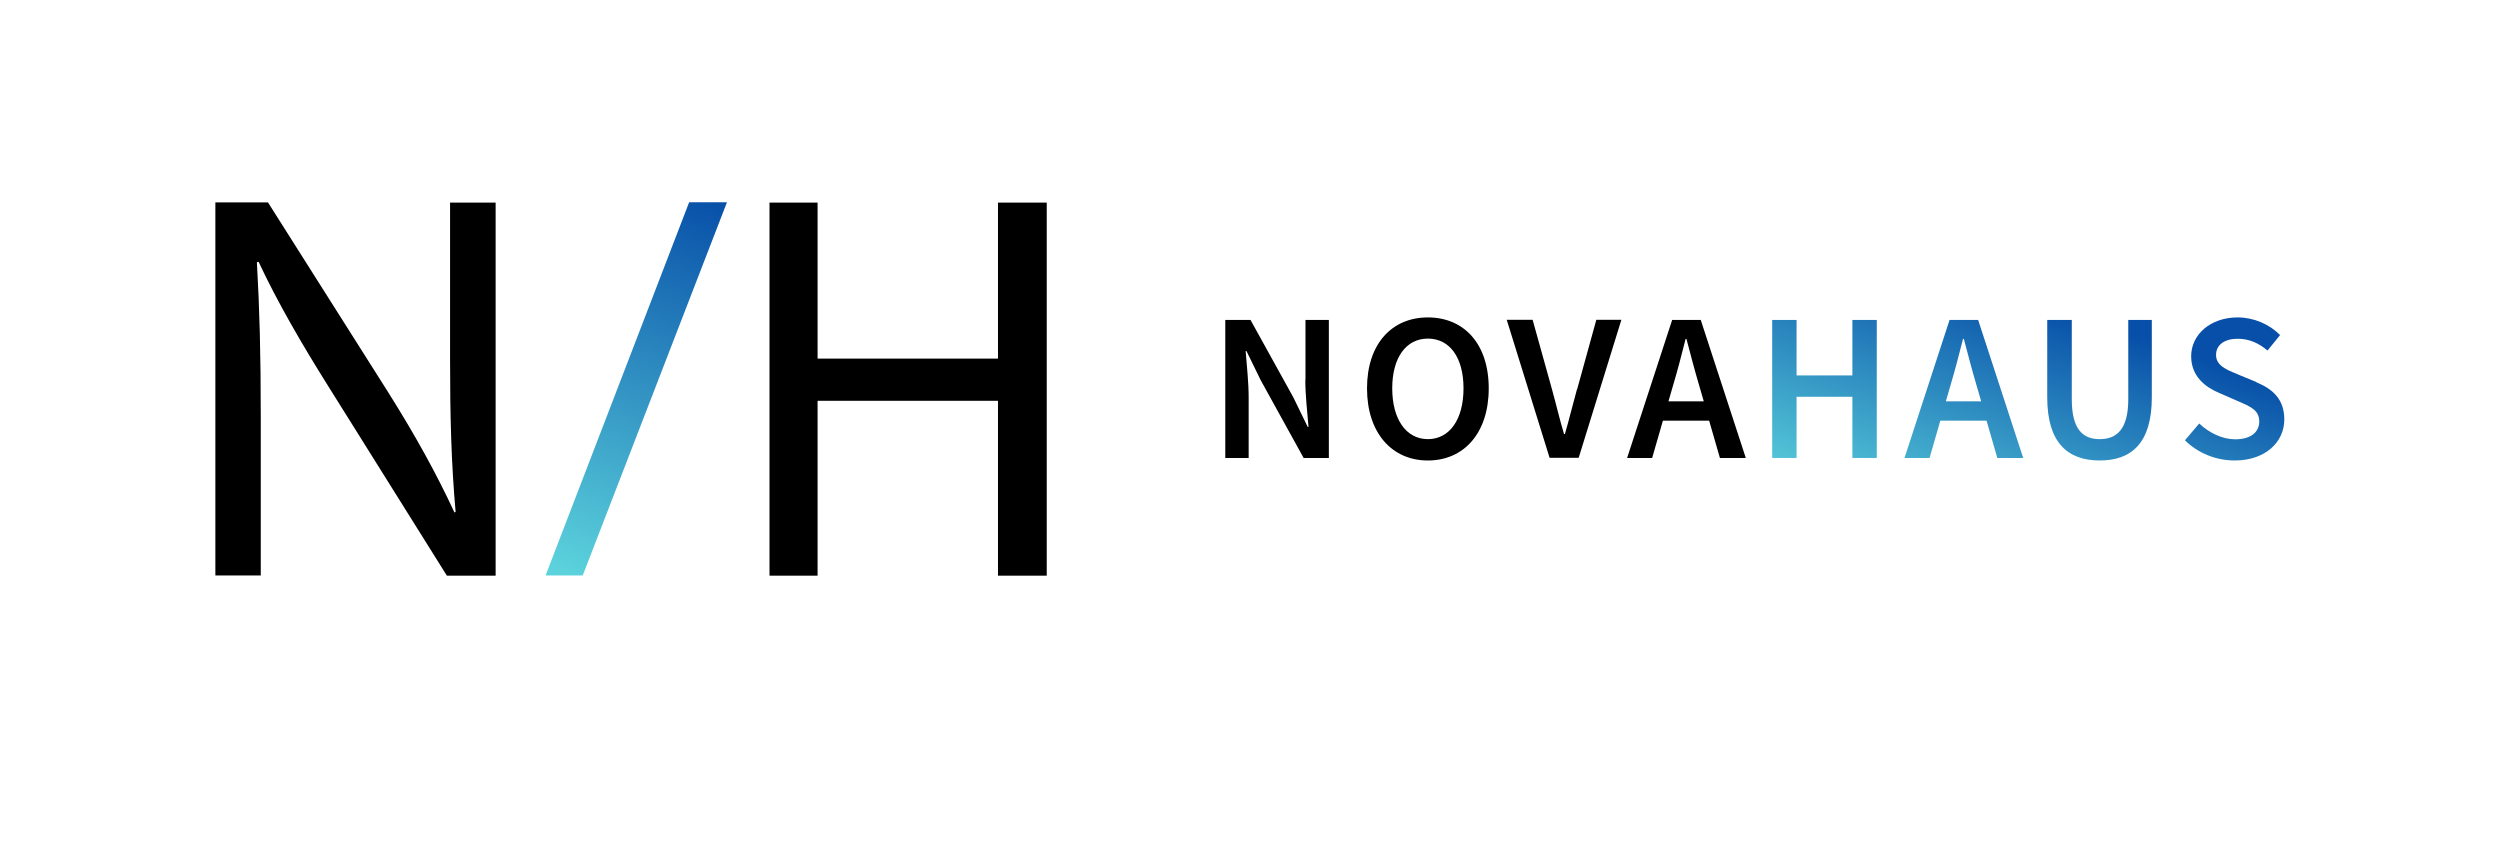
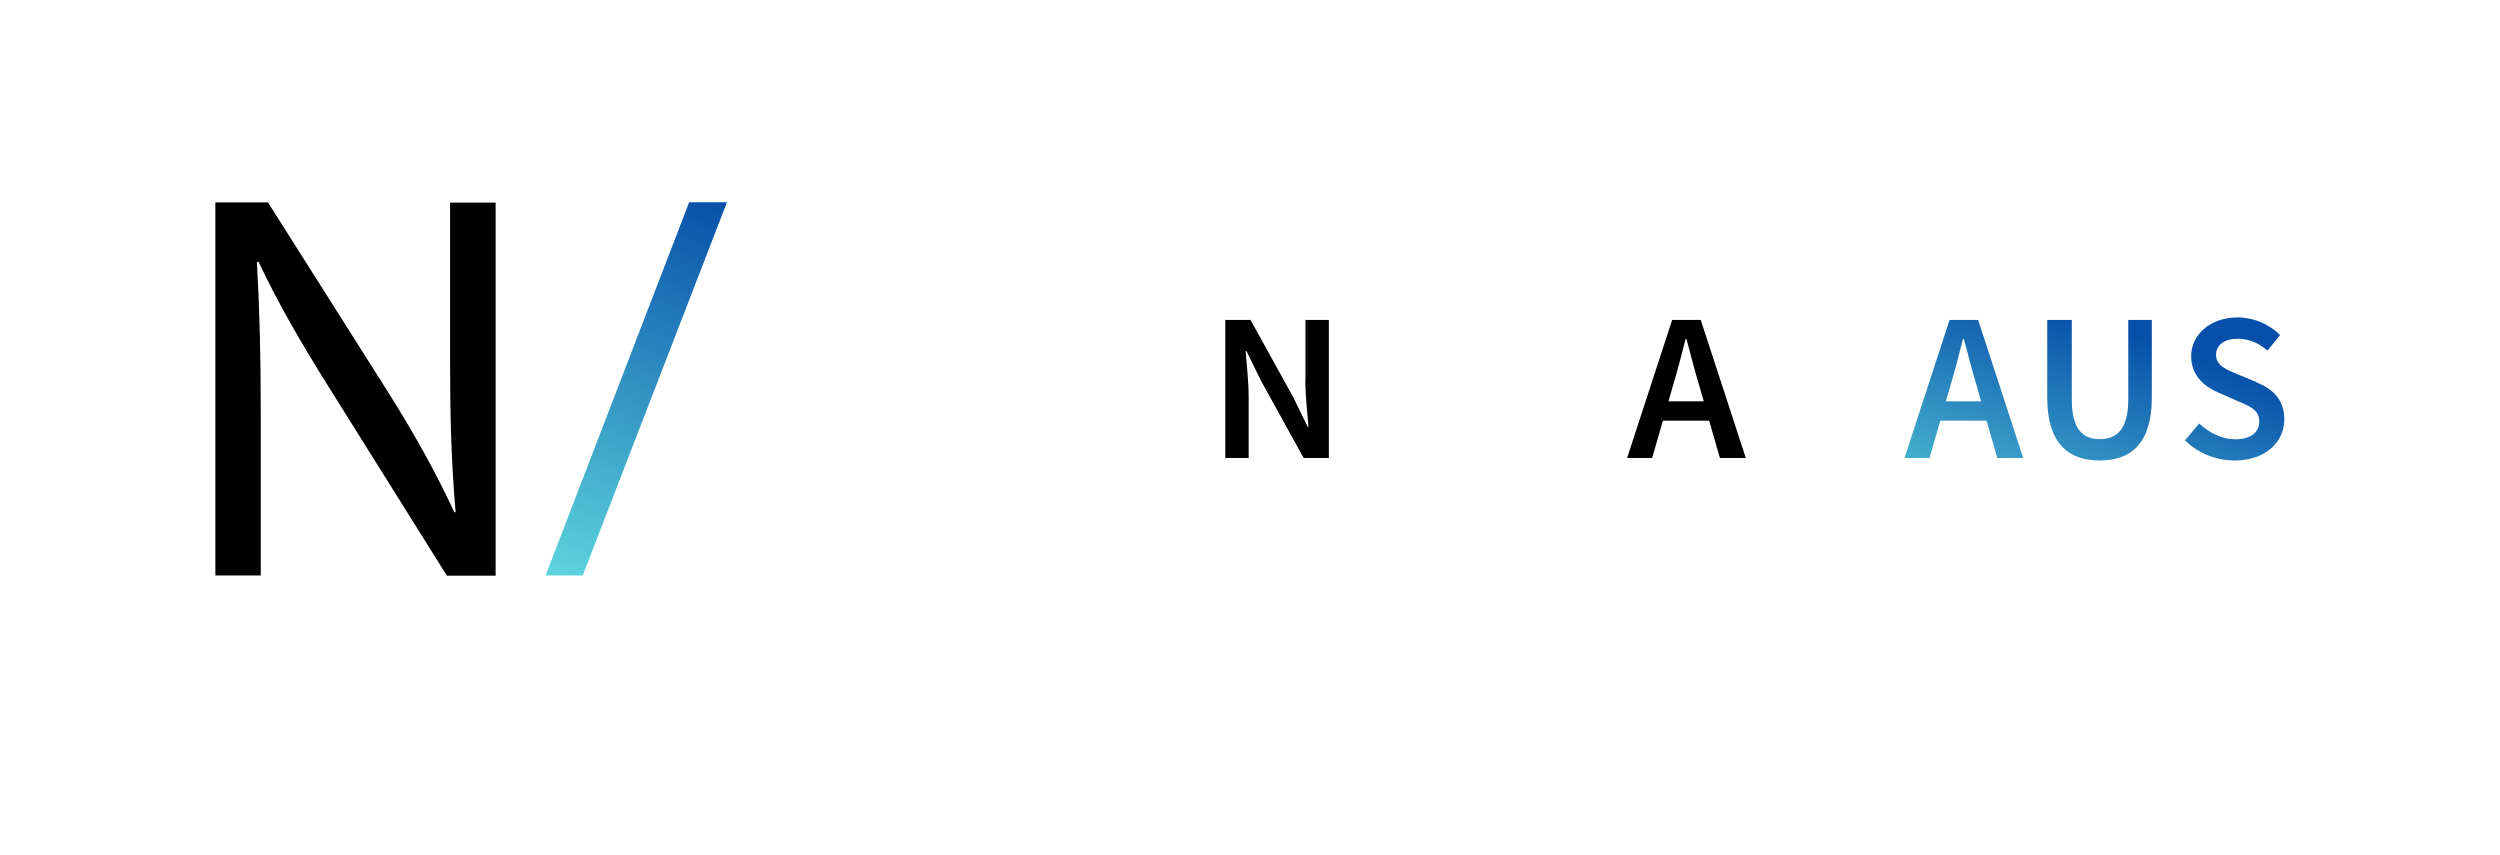
<svg xmlns="http://www.w3.org/2000/svg" xmlns:xlink="http://www.w3.org/1999/xlink" id="Capa_1" data-name="Capa 1" viewBox="0 0 148.7 50.87">
  <defs>
    <style>      .cls-1 {        fill: url(#Degradado_sin_nombre_5-4);      }      .cls-1, .cls-2, .cls-3, .cls-4, .cls-5, .cls-6 {        stroke-width: 0px;      }      .cls-2 {        fill: #000;      }      .cls-3 {        fill: url(#Degradado_sin_nombre_5-2);      }      .cls-4 {        fill: url(#Degradado_sin_nombre_5-3);      }      .cls-5 {        fill: url(#Degradado_sin_nombre_5-5);      }      .cls-6 {        fill: url(#Degradado_sin_nombre_5);      }    </style>
    <linearGradient id="Degradado_sin_nombre_5" data-name="Degradado sin nombre 5" x1="42.32" y1="11.64" x2="33.57" y2="34" gradientUnits="userSpaceOnUse">
      <stop offset="0" stop-color="#074fa8" />
      <stop offset="1" stop-color="#5bd2dc" />
    </linearGradient>
    <linearGradient id="Degradado_sin_nombre_5-2" data-name="Degradado sin nombre 5" x1="111.52" y1="14.53" x2="106.36" y2="29.3" xlink:href="#Degradado_sin_nombre_5" />
    <linearGradient id="Degradado_sin_nombre_5-3" data-name="Degradado sin nombre 5" x1="120.11" y1="17.52" x2="114.95" y2="32.3" xlink:href="#Degradado_sin_nombre_5" />
    <linearGradient id="Degradado_sin_nombre_5-4" data-name="Degradado sin nombre 5" x1="125.72" y1="19.49" x2="120.56" y2="34.26" xlink:href="#Degradado_sin_nombre_5" />
    <linearGradient id="Degradado_sin_nombre_5-5" data-name="Degradado sin nombre 5" x1="133.42" y1="22.17" x2="128.26" y2="36.95" xlink:href="#Degradado_sin_nombre_5" />
  </defs>
  <g>
    <path class="cls-2" d="M26.77,12.05v9.28c0,3.46.07,6.16.33,9.12l-.07.03c-1.05-2.27-2.34-4.61-3.98-7.21l-7.11-11.23h-3.13v22.19h2.7v-9.48c0-3.68-.07-6.35-.23-9.15l.1-.03c1.12,2.4,2.6,4.94,4.15,7.41l7.05,11.26h2.9V12.05h-2.7Z" />
    <path class="cls-6" d="M40.99,12.03l-8.54,22.2h2.21l8.58-22.2h-2.24Z" />
-     <path class="cls-2" d="M59.36,12.05v9.28h-10.73v-9.28h-2.86v22.19h2.86v-10.4h10.73v10.4h2.9V12.05h-2.9Z" />
  </g>
  <g>
    <path class="cls-2" d="M77.64,22.59c0,.91.12,1.95.19,2.8h-.05l-.85-1.75-2.55-4.61h-1.5v8.21h1.39v-3.59c0-.91-.11-1.9-.18-2.77h.05l.85,1.74,2.55,4.62h1.5v-8.21h-1.39v3.56Z" />
-     <path class="cls-2" d="M84.93,18.88c-2.14,0-3.62,1.57-3.62,4.22s1.48,4.29,3.62,4.29,3.62-1.63,3.62-4.29-1.48-4.22-3.62-4.22ZM84.93,26.12c-1.29,0-2.12-1.18-2.12-3.02s.83-2.96,2.12-2.96,2.12,1.11,2.12,2.96-.83,3.02-2.12,3.02Z" />
-     <path class="cls-2" d="M93.8,23.15c-.26.93-.45,1.74-.72,2.67h-.05c-.28-.93-.46-1.74-.72-2.67l-1.15-4.13h-1.54l2.55,8.21h1.73l2.54-8.21h-1.49l-1.14,4.13Z" />
    <path class="cls-2" d="M99.46,19.03l-2.68,8.21h1.49l.64-2.22h2.75l.64,2.22h1.54l-2.68-8.21h-1.71ZM99.24,23.87l.29-1c.26-.87.5-1.8.73-2.71h.05c.24.9.48,1.84.74,2.71l.29,1h-2.1Z" />
-     <polygon class="cls-3" points="110.18 22.33 106.86 22.33 106.86 19.03 105.41 19.03 105.41 27.24 106.86 27.24 106.86 23.6 110.18 23.6 110.18 27.24 111.63 27.24 111.63 19.03 110.18 19.03 110.18 22.33" />
    <path class="cls-4" d="M115.96,19.03l-2.68,8.21h1.49l.64-2.22h2.75l.64,2.22h1.54l-2.68-8.21h-1.71ZM115.74,23.87l.29-1c.26-.87.5-1.8.73-2.71h.05c.24.9.48,1.84.74,2.71l.29,1h-2.1Z" />
    <path class="cls-1" d="M126.59,23.75c0,1.79-.69,2.37-1.7,2.37s-1.66-.59-1.66-2.37v-4.72h-1.46v4.61c0,2.7,1.22,3.75,3.12,3.75s3.1-1.05,3.1-3.75v-4.61h-1.4v4.72Z" />
    <path class="cls-5" d="M134.22,22.73l-1.11-.46c-.68-.28-1.3-.52-1.3-1.16,0-.6.51-.96,1.28-.96.7,0,1.26.26,1.78.7l.75-.92c-.64-.65-1.57-1.05-2.53-1.05-1.6,0-2.76,1.01-2.76,2.31,0,1.2.85,1.84,1.66,2.18l1.12.49c.74.32,1.27.53,1.27,1.21,0,.64-.51,1.06-1.43,1.06-.76,0-1.55-.38-2.14-.94l-.85,1c.78.77,1.85,1.2,2.96,1.2,1.84,0,2.95-1.11,2.95-2.44,0-1.19-.68-1.81-1.66-2.21Z" />
  </g>
</svg>